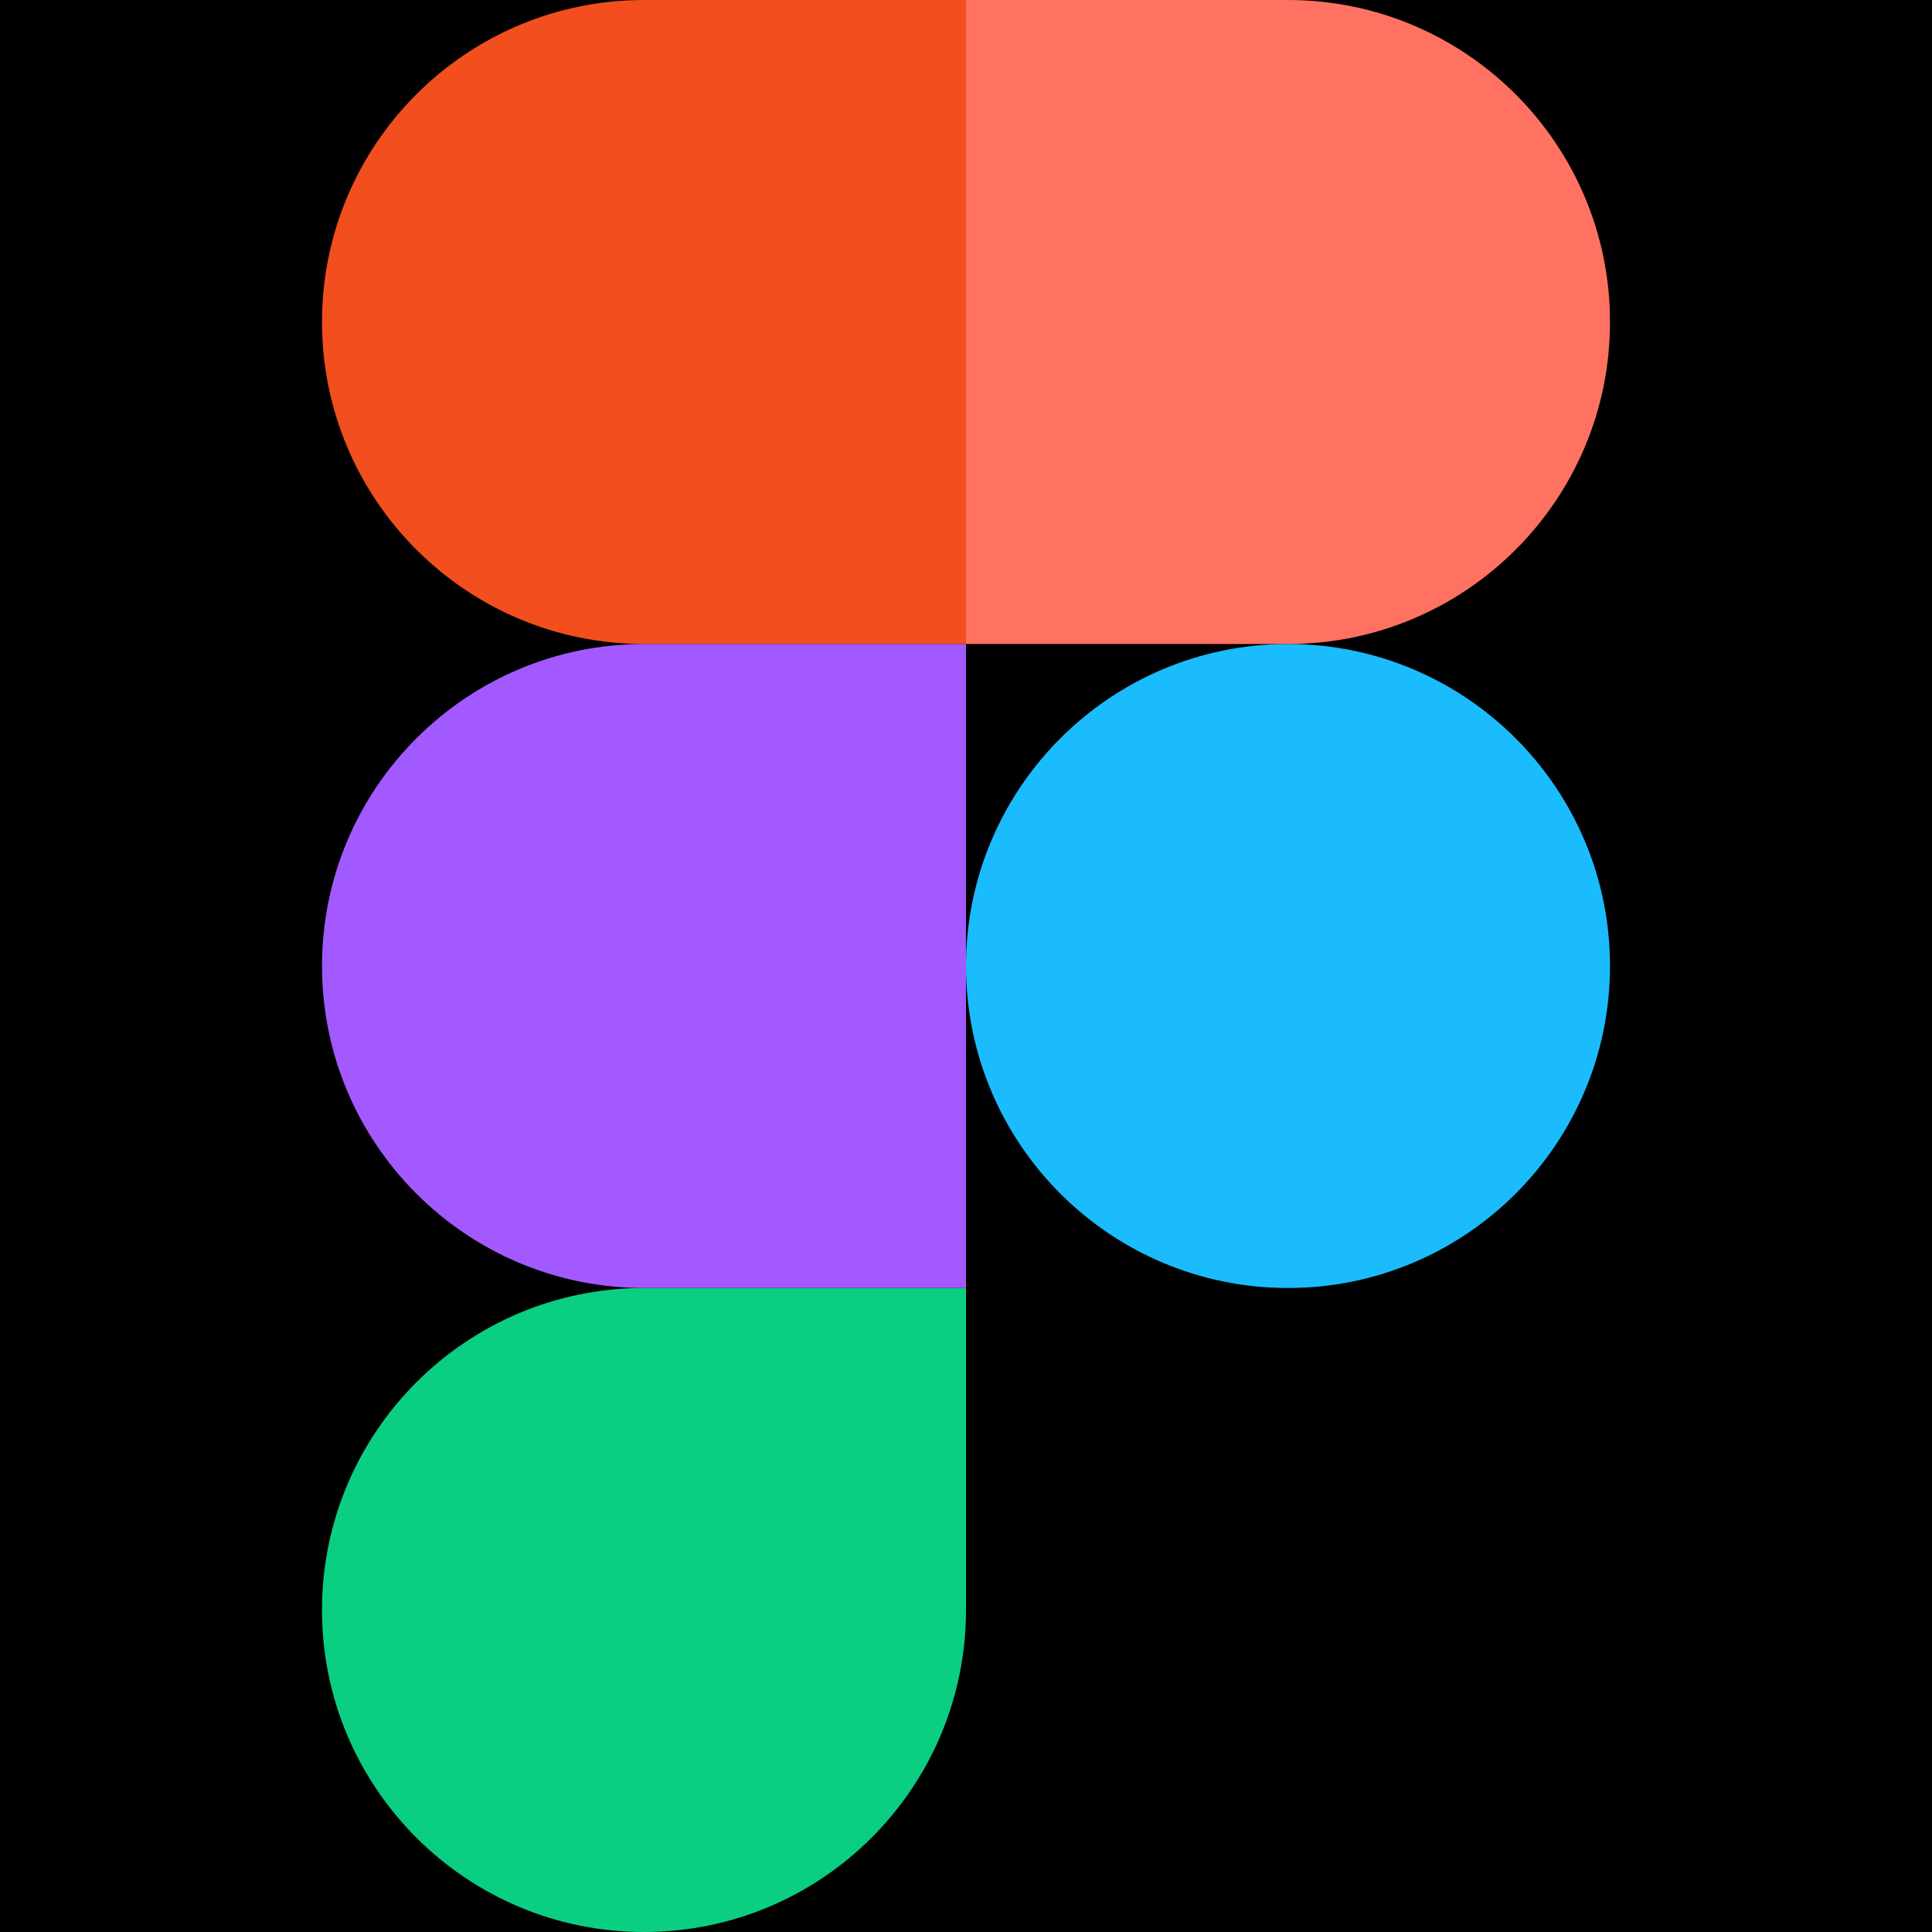
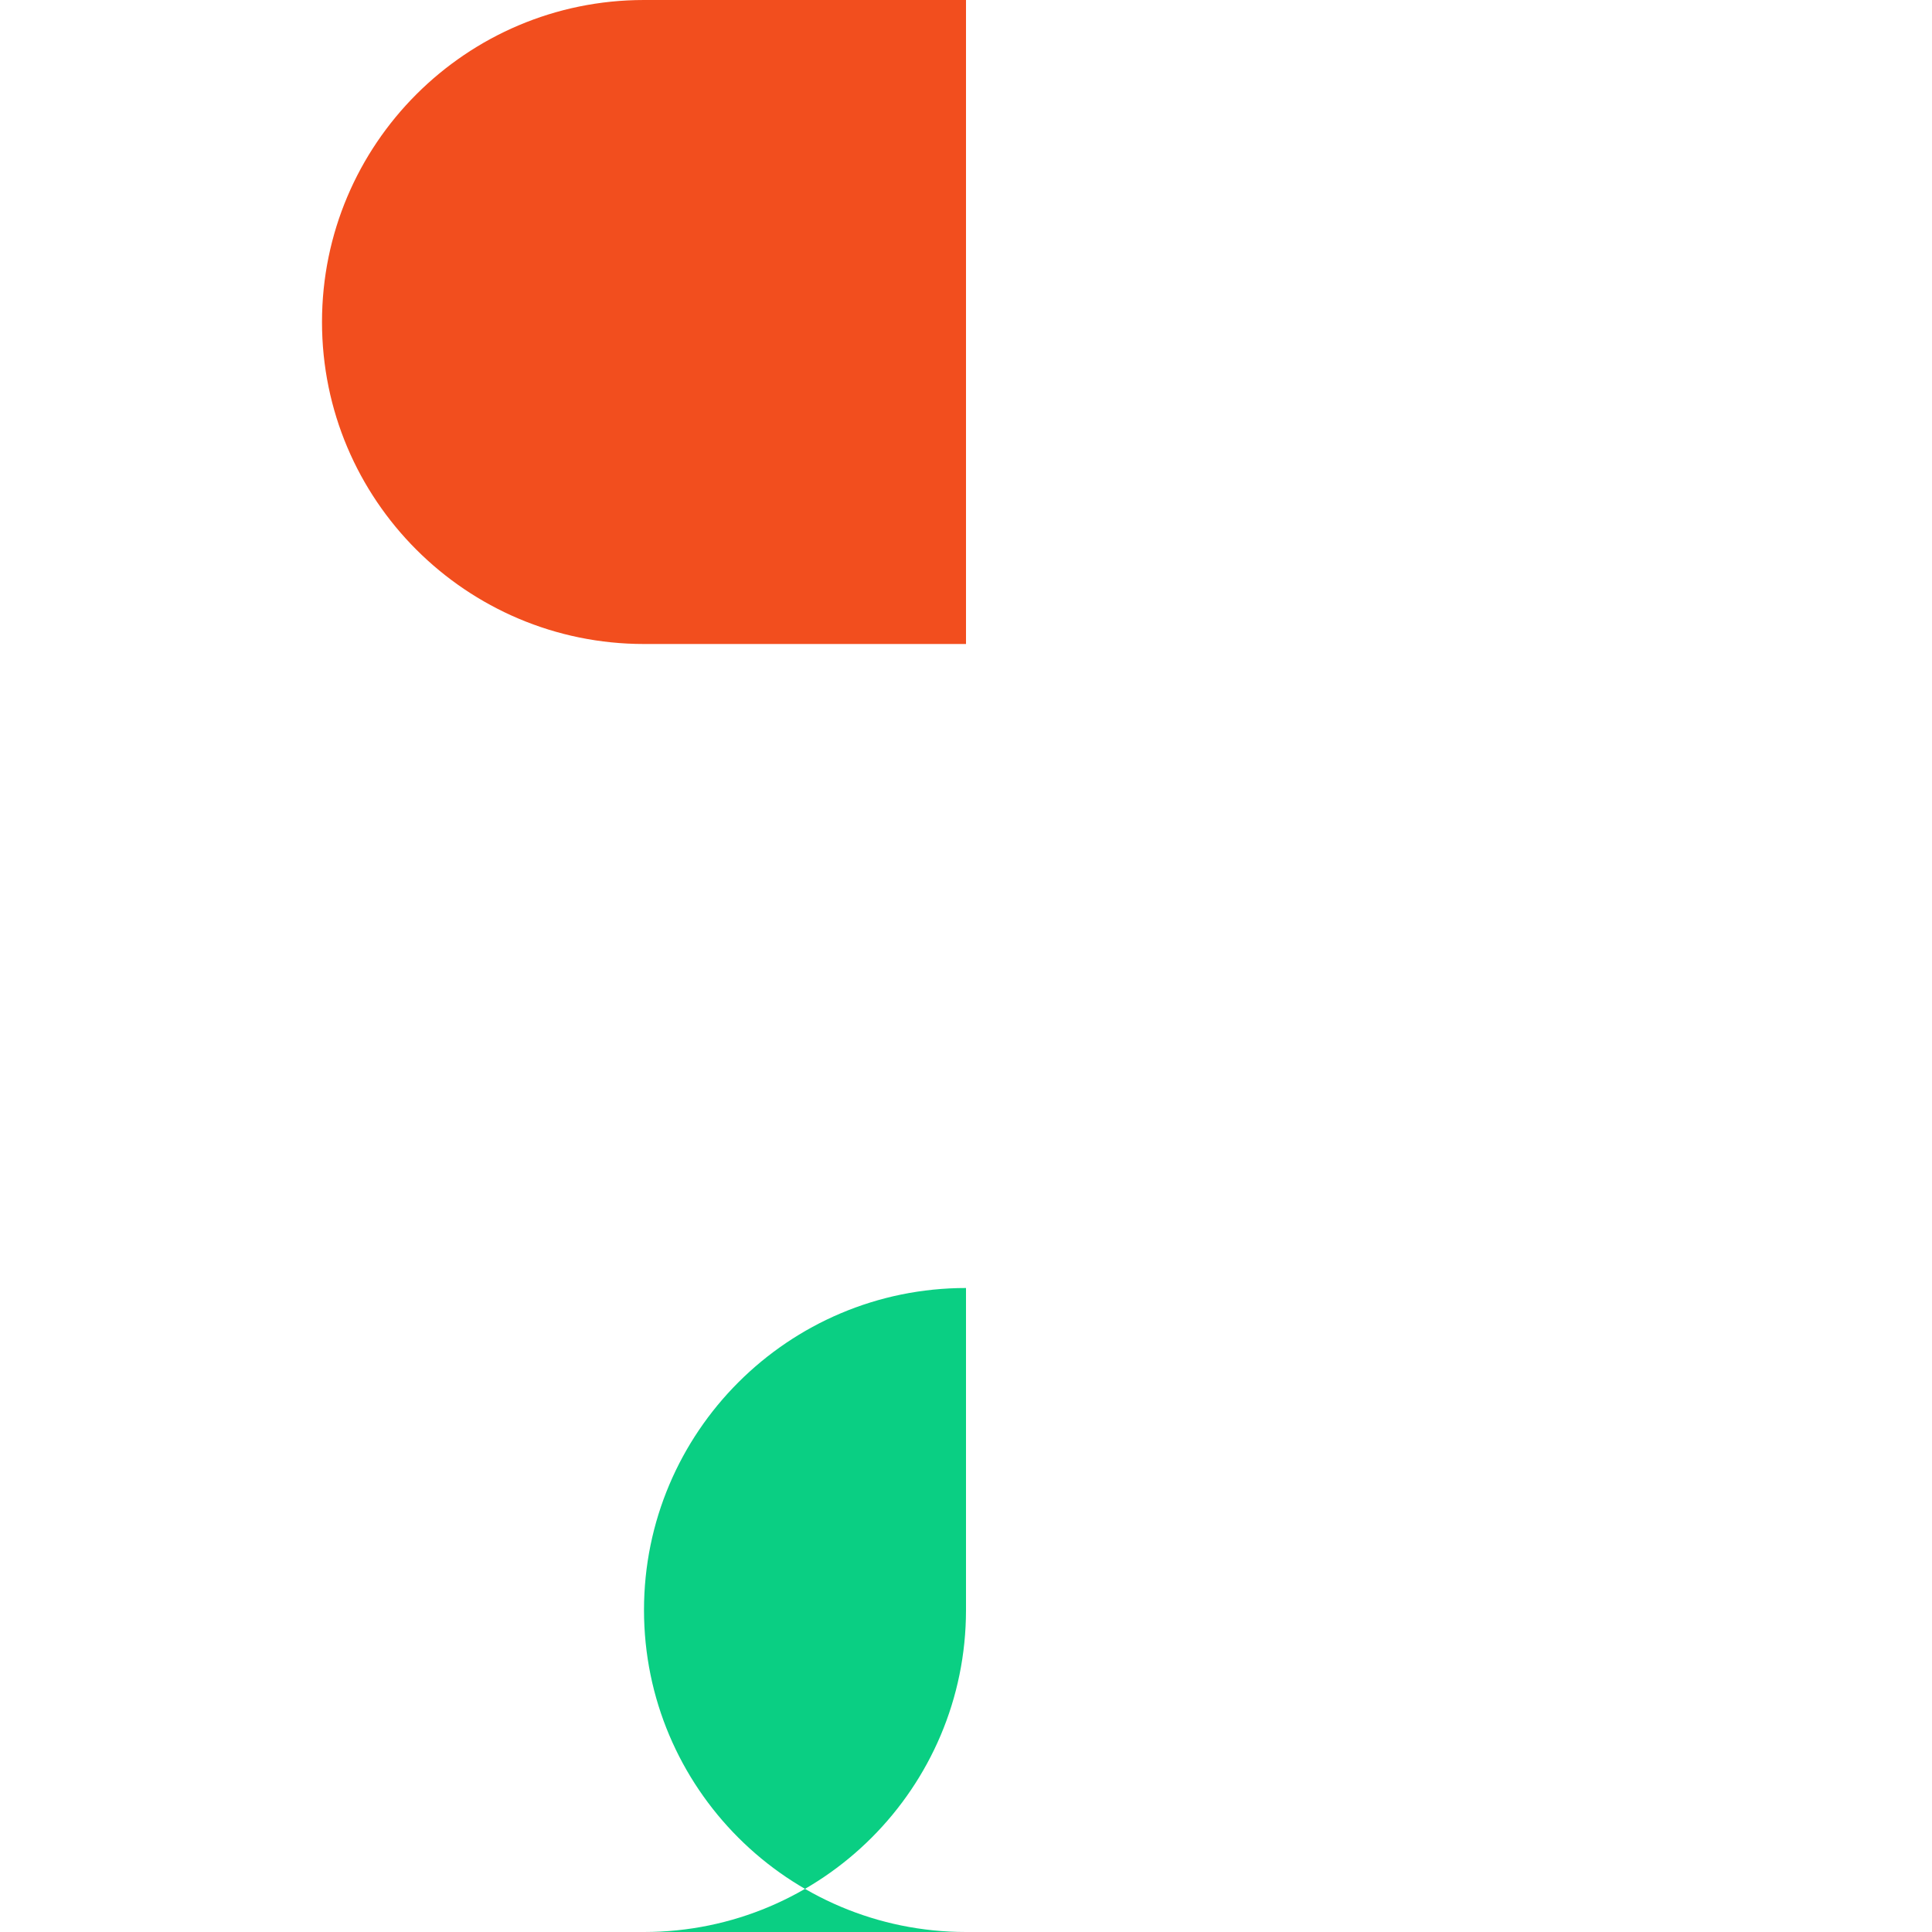
<svg xmlns="http://www.w3.org/2000/svg" width="300" height="300">
  <style type="text/css">.st0{fill:#0acf83}.st1{fill:#a259ff}.st2{fill:#f24e1e}.st3{fill:#ff7262}.st4{fill:#1abcfe}</style>
  <title>Figma.logo</title>
  <desc>Created using Figma</desc>
  <g class="layer">
    <title>Layer 0</title>
-     <rect fill="black" height="300" id="svg_1" width="300" />
  </g>
  <g class="layer">
    <title>Layer 1</title>
-     <path class="st0" d="m100,300c27.6,0 50,-22.4 50,-50l0,-50l-50,0c-27.6,0 -50,22.4 -50,50s22.4,50 50,50z" id="path0_fill" />
-     <path class="st1" d="m50,150c0,-27.6 22.4,-50 50,-50l50,0l0,100l-50,0c-27.6,0 -50,-22.4 -50,-50z" id="path1_fill" />
+     <path class="st0" d="m100,300c27.6,0 50,-22.4 50,-50l0,-50c-27.6,0 -50,22.4 -50,50s22.4,50 50,50z" id="path0_fill" />
    <path class="st2" d="m50,50c0,-27.6 22.4,-50 50,-50l50,0l0,100l-50,0c-27.6,0 -50,-22.4 -50,-50z" id="path1_fill_1_" />
-     <path class="st3" d="m150,0l50,0c27.6,0 50,22.4 50,50s-22.4,50 -50,50l-50,0l0,-100z" id="path2_fill" />
-     <path class="st4" d="m250,150c0,27.6 -22.4,50 -50,50s-50,-22.4 -50,-50s22.4,-50 50,-50s50,22.4 50,50z" id="path3_fill" />
  </g>
</svg>